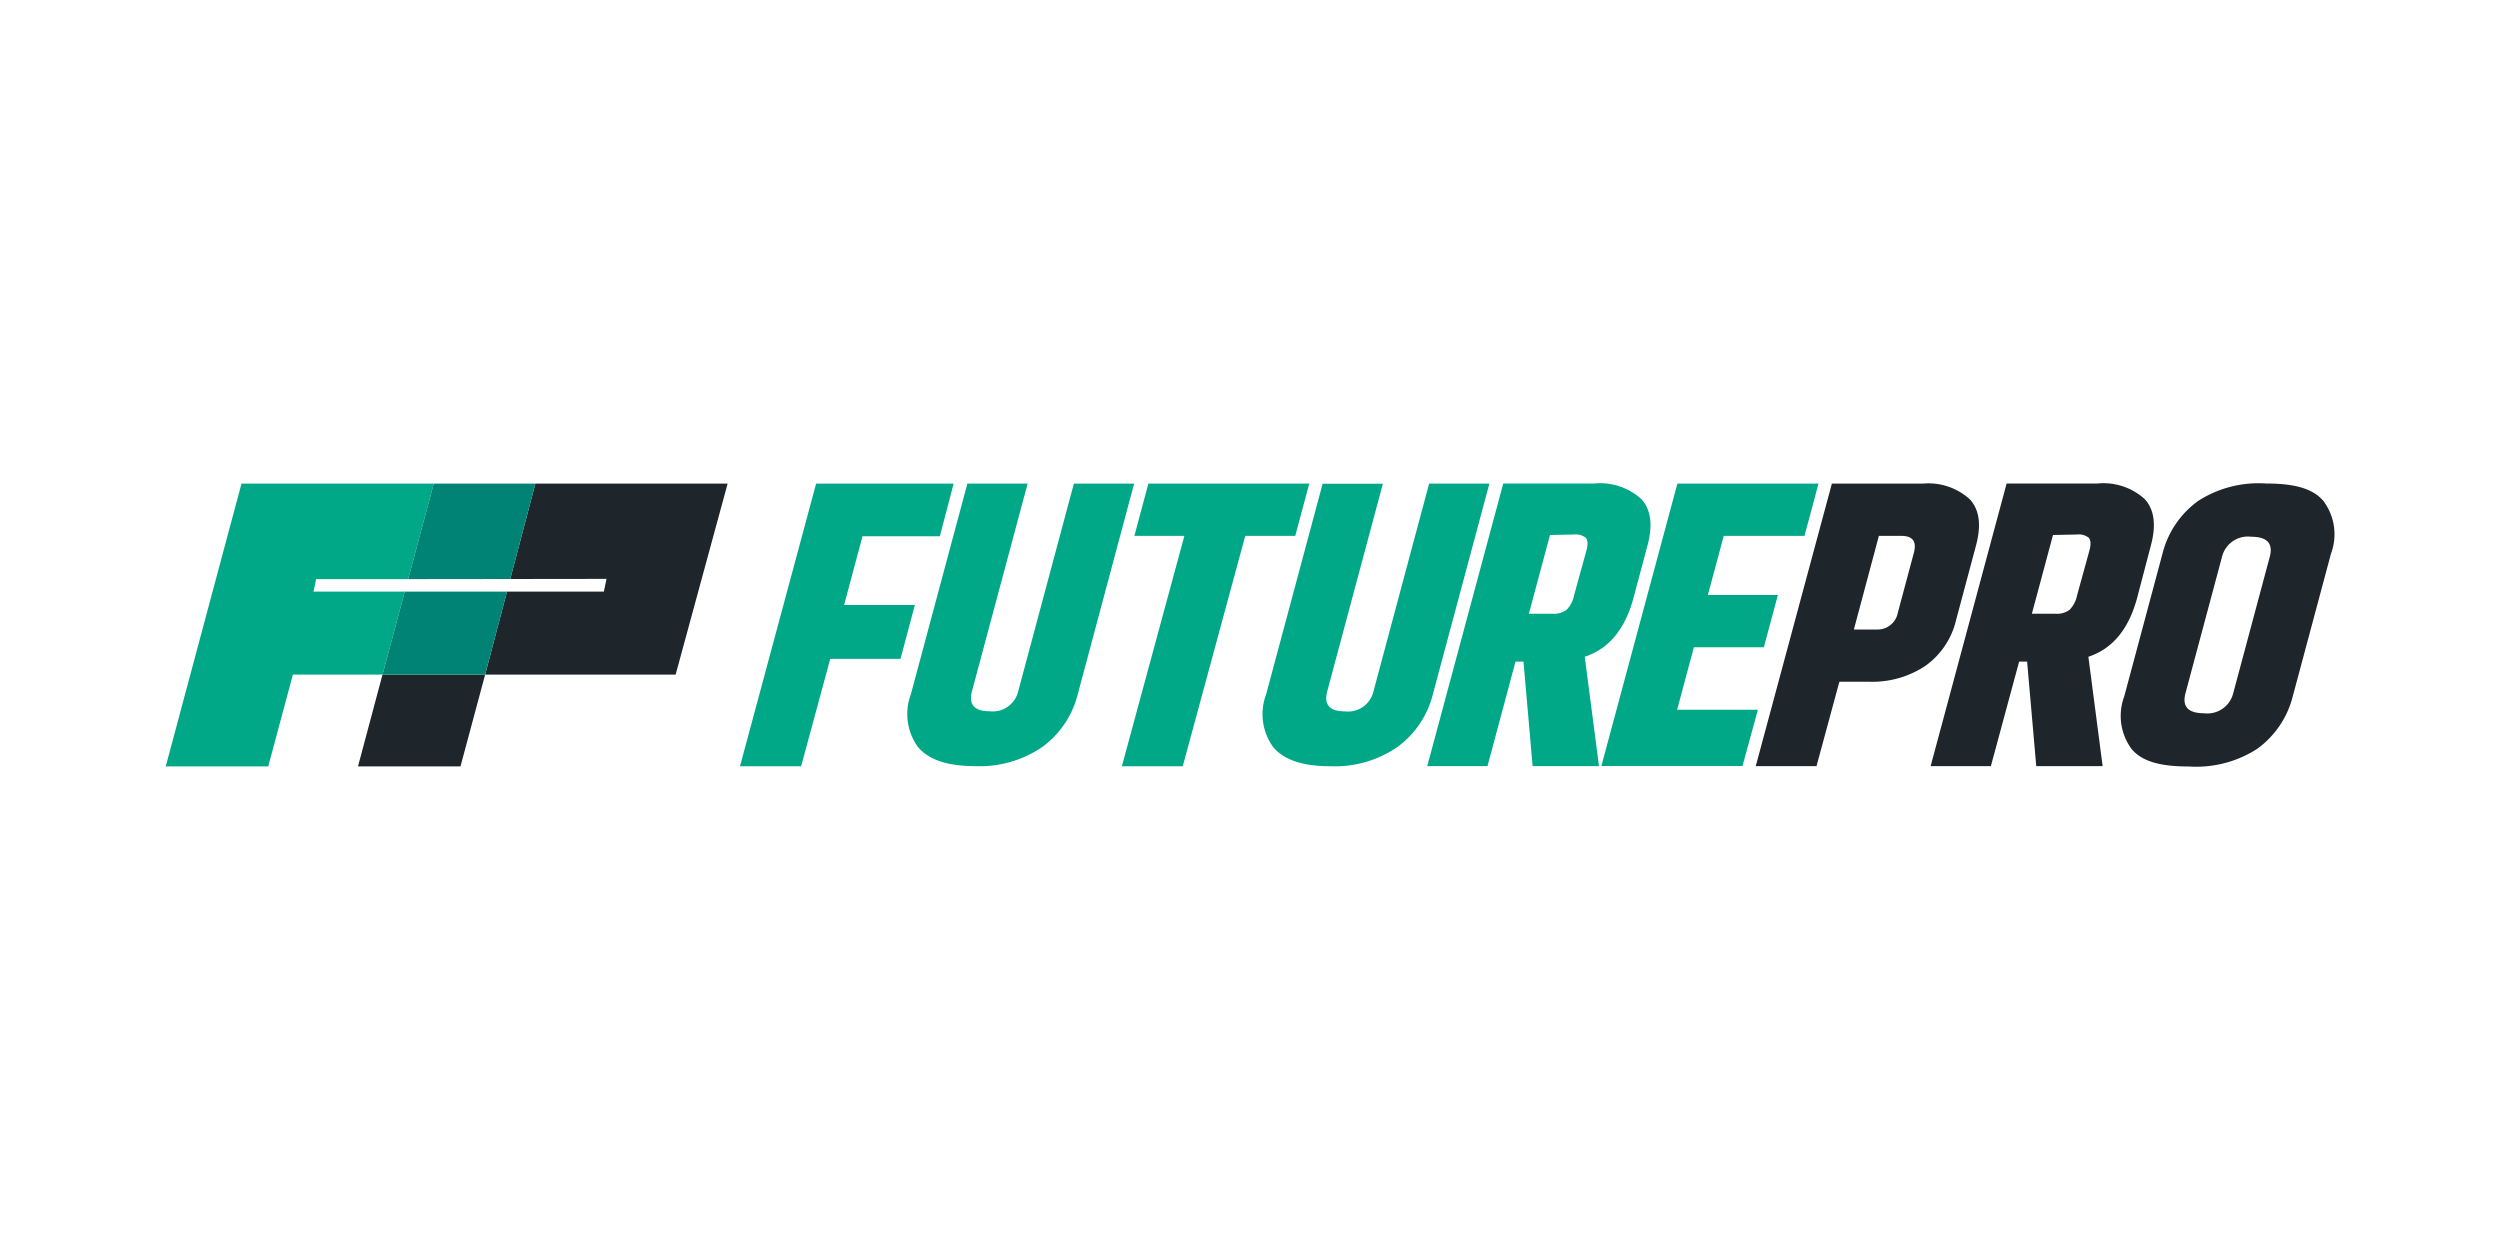
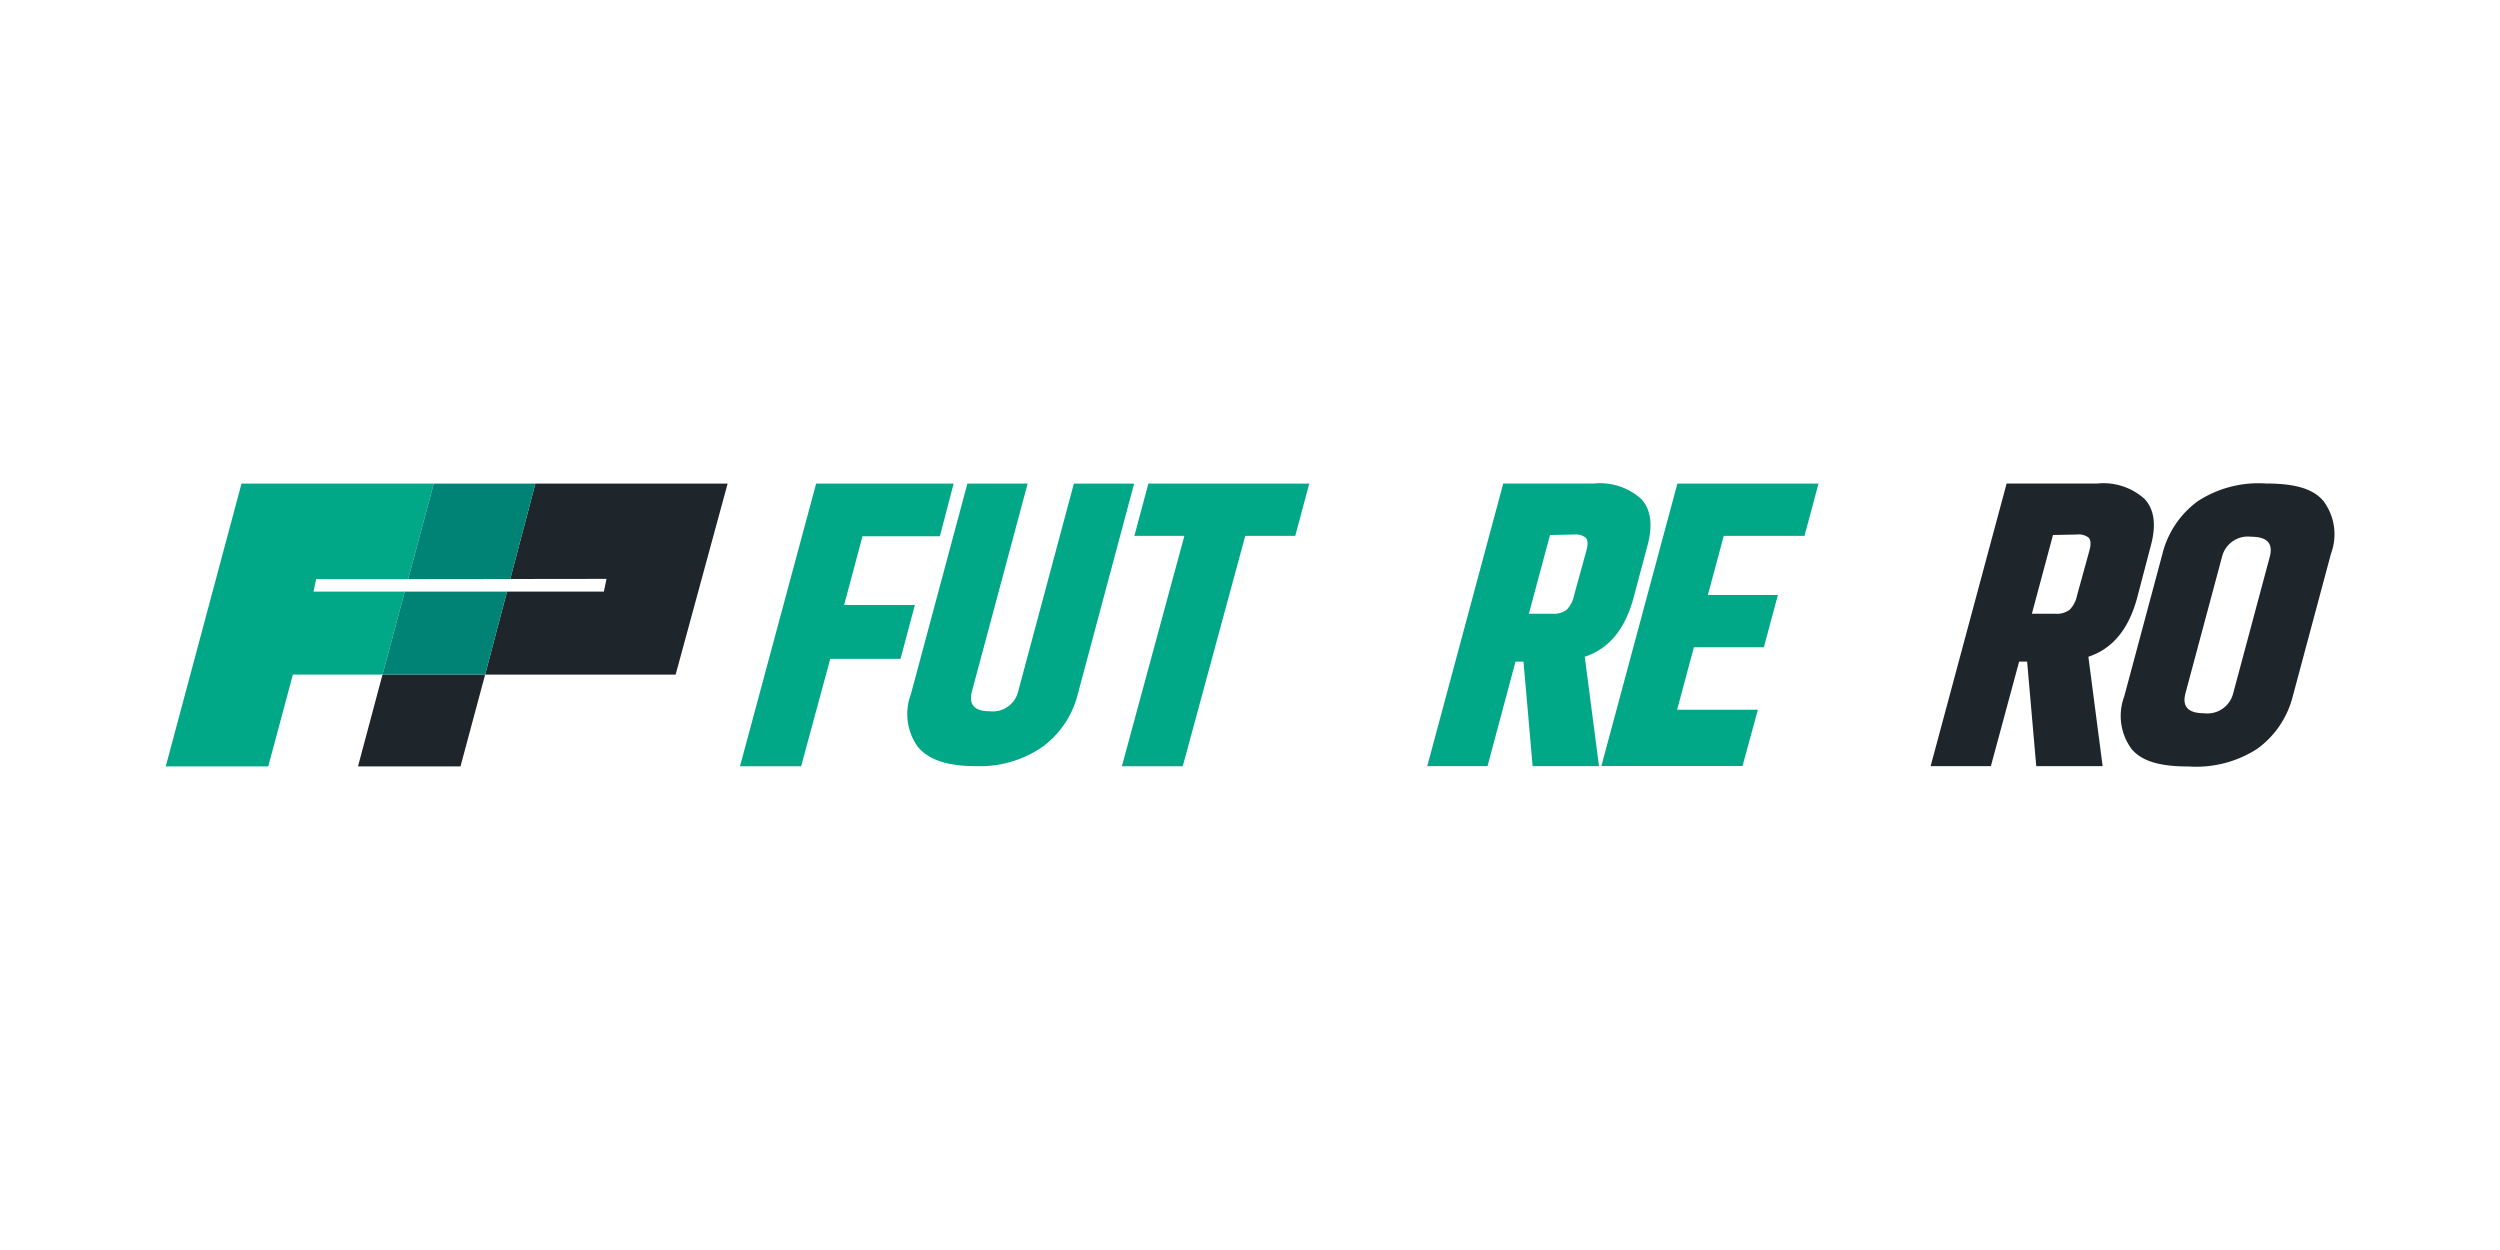
<svg xmlns="http://www.w3.org/2000/svg" id="Logos_-_Colour" data-name="Logos - Colour" width="200" height="100" viewBox="0 0 200 100">
  <title>logo</title>
  <path d="M65.29,38.69h11L75.19,42.9H69l-1.47,5.5h5.66l-1.15,4.31H66.42l-2.33,8.59H59.2Z" fill="#00a887" />
  <path d="M85.91,38.69h4.82L86.22,55.54a7.46,7.46,0,0,1-2.81,4.2A8.84,8.84,0,0,1,78,61.29q-3.3,0-4.57-1.54a4.49,4.49,0,0,1-.56-4.21l4.52-16.85h4.82l-4.45,16.6q-.43,1.61,1.42,1.61a2.09,2.09,0,0,0,2.28-1.61Z" fill="#00a887" />
  <path d="M104.74,38.69l-1.12,4.18h-4l-5,18.43H89.75l5-18.43h-4l1.12-4.18Z" fill="#00a887" />
-   <path d="M114.33,38.69h4.82l-4.52,16.85a7.46,7.46,0,0,1-2.81,4.2,8.84,8.84,0,0,1-5.4,1.56q-3.3,0-4.57-1.54a4.49,4.49,0,0,1-.56-4.21l4.52-16.85h4.82l-4.45,16.6q-.43,1.61,1.42,1.61a2.09,2.09,0,0,0,2.28-1.61Z" fill="#00a887" />
  <path d="M121.24,52.93,119,61.29h-4.82l6.08-22.61h7.27a4.91,4.91,0,0,1,3.78,1.25q1.14,1.25.5,3.67l-1.1,4.12q-1,3.86-3.93,4.82l1.14,8.75h-5.31l-.73-8.36ZM124,42.8l-1.69,6.3h1.9a1.68,1.68,0,0,0,1.12-.32,2.21,2.21,0,0,0,.59-1.13l1-3.63q.19-.71-.06-1a1.29,1.29,0,0,0-.93-.26Z" fill="#00a887" />
  <path d="M134.19,38.69h11.29l-1.12,4.18h-6.46l-1.27,4.73h5.6l-1.12,4.18h-5.6l-1.34,5h6.46l-1.23,4.5H128.11Z" fill="#00a887" />
-   <path d="M146.55,38.69h7.27a4.92,4.92,0,0,1,3.76,1.25q1.16,1.25.5,3.7l-1.59,5.95a6.25,6.25,0,0,1-2.49,3.7,7.67,7.67,0,0,1-4.44,1.25h-2.41l-1.83,6.75h-4.86Zm6.56,5.53q.36-1.35-1-1.35h-1.8l-2,7.49h1.8A1.65,1.65,0,0,0,151.83,49Z" fill="#1e252b" />
  <path d="M161.53,52.93l-2.26,8.36h-4.82l6.08-22.61h7.27a4.91,4.91,0,0,1,3.78,1.25q1.14,1.25.5,3.67L171,47.72q-1,3.86-3.93,4.82l1.14,8.75h-5.31l-.73-8.36Zm2.71-10.13-1.69,6.3h1.9a1.68,1.68,0,0,0,1.12-.32,2.21,2.21,0,0,0,.59-1.13l1-3.63q.19-.71-.06-1a1.29,1.29,0,0,0-.93-.26Z" fill="#1e252b" />
  <path d="M173,44.29a7.43,7.43,0,0,1,2.83-4.2,8.9,8.9,0,0,1,5.44-1.41c2.21,0,3.75.37,4.61,1.41a4.43,4.43,0,0,1,.6,4.2l-3.06,11.42a7.41,7.41,0,0,1-2.85,4.2,9,9,0,0,1-5.45,1.41c-2.21,0-3.74-.37-4.6-1.41a4.46,4.46,0,0,1-.58-4.2Zm8.58.26q.43-1.61-1.48-1.61a2.13,2.13,0,0,0-2.34,1.61l-2.92,10.9q-.43,1.61,1.48,1.61a2.13,2.13,0,0,0,2.34-1.61Z" fill="#1e252b" />
  <polygon points="25.08 47.33 32.38 47.33 40.56 47.33 48.31 47.33 48.52 46.31 32.65 46.33 32.65 46.33 25.29 46.33 25.08 47.33" fill="none" />
  <polygon points="28.64 61.31 36.84 61.31 38.81 53.97 30.6 53.97 28.64 61.31" fill="#1e252b" />
  <polygon points="42.83 38.69 40.82 46.32 32.65 46.33 32.65 46.33 48.52 46.31 48.31 47.33 40.56 47.33 38.81 53.97 54.05 53.97 58.21 38.69 42.83 38.69" fill="#1e252b" />
  <polygon points="25.08 47.33 25.29 46.33 32.65 46.33 34.7 38.69 19.32 38.69 13.26 61.31 21.46 61.31 23.43 53.97 30.6 53.97 32.38 47.33 25.08 47.33" fill="#00a887" />
  <polygon points="32.38 47.33 30.6 53.97 38.81 53.97 40.56 47.33 32.38 47.33" fill="#008375" />
  <polygon points="40.82 46.32 42.83 38.69 34.7 38.69 32.65 46.33 40.82 46.32" fill="#008375" />
</svg>